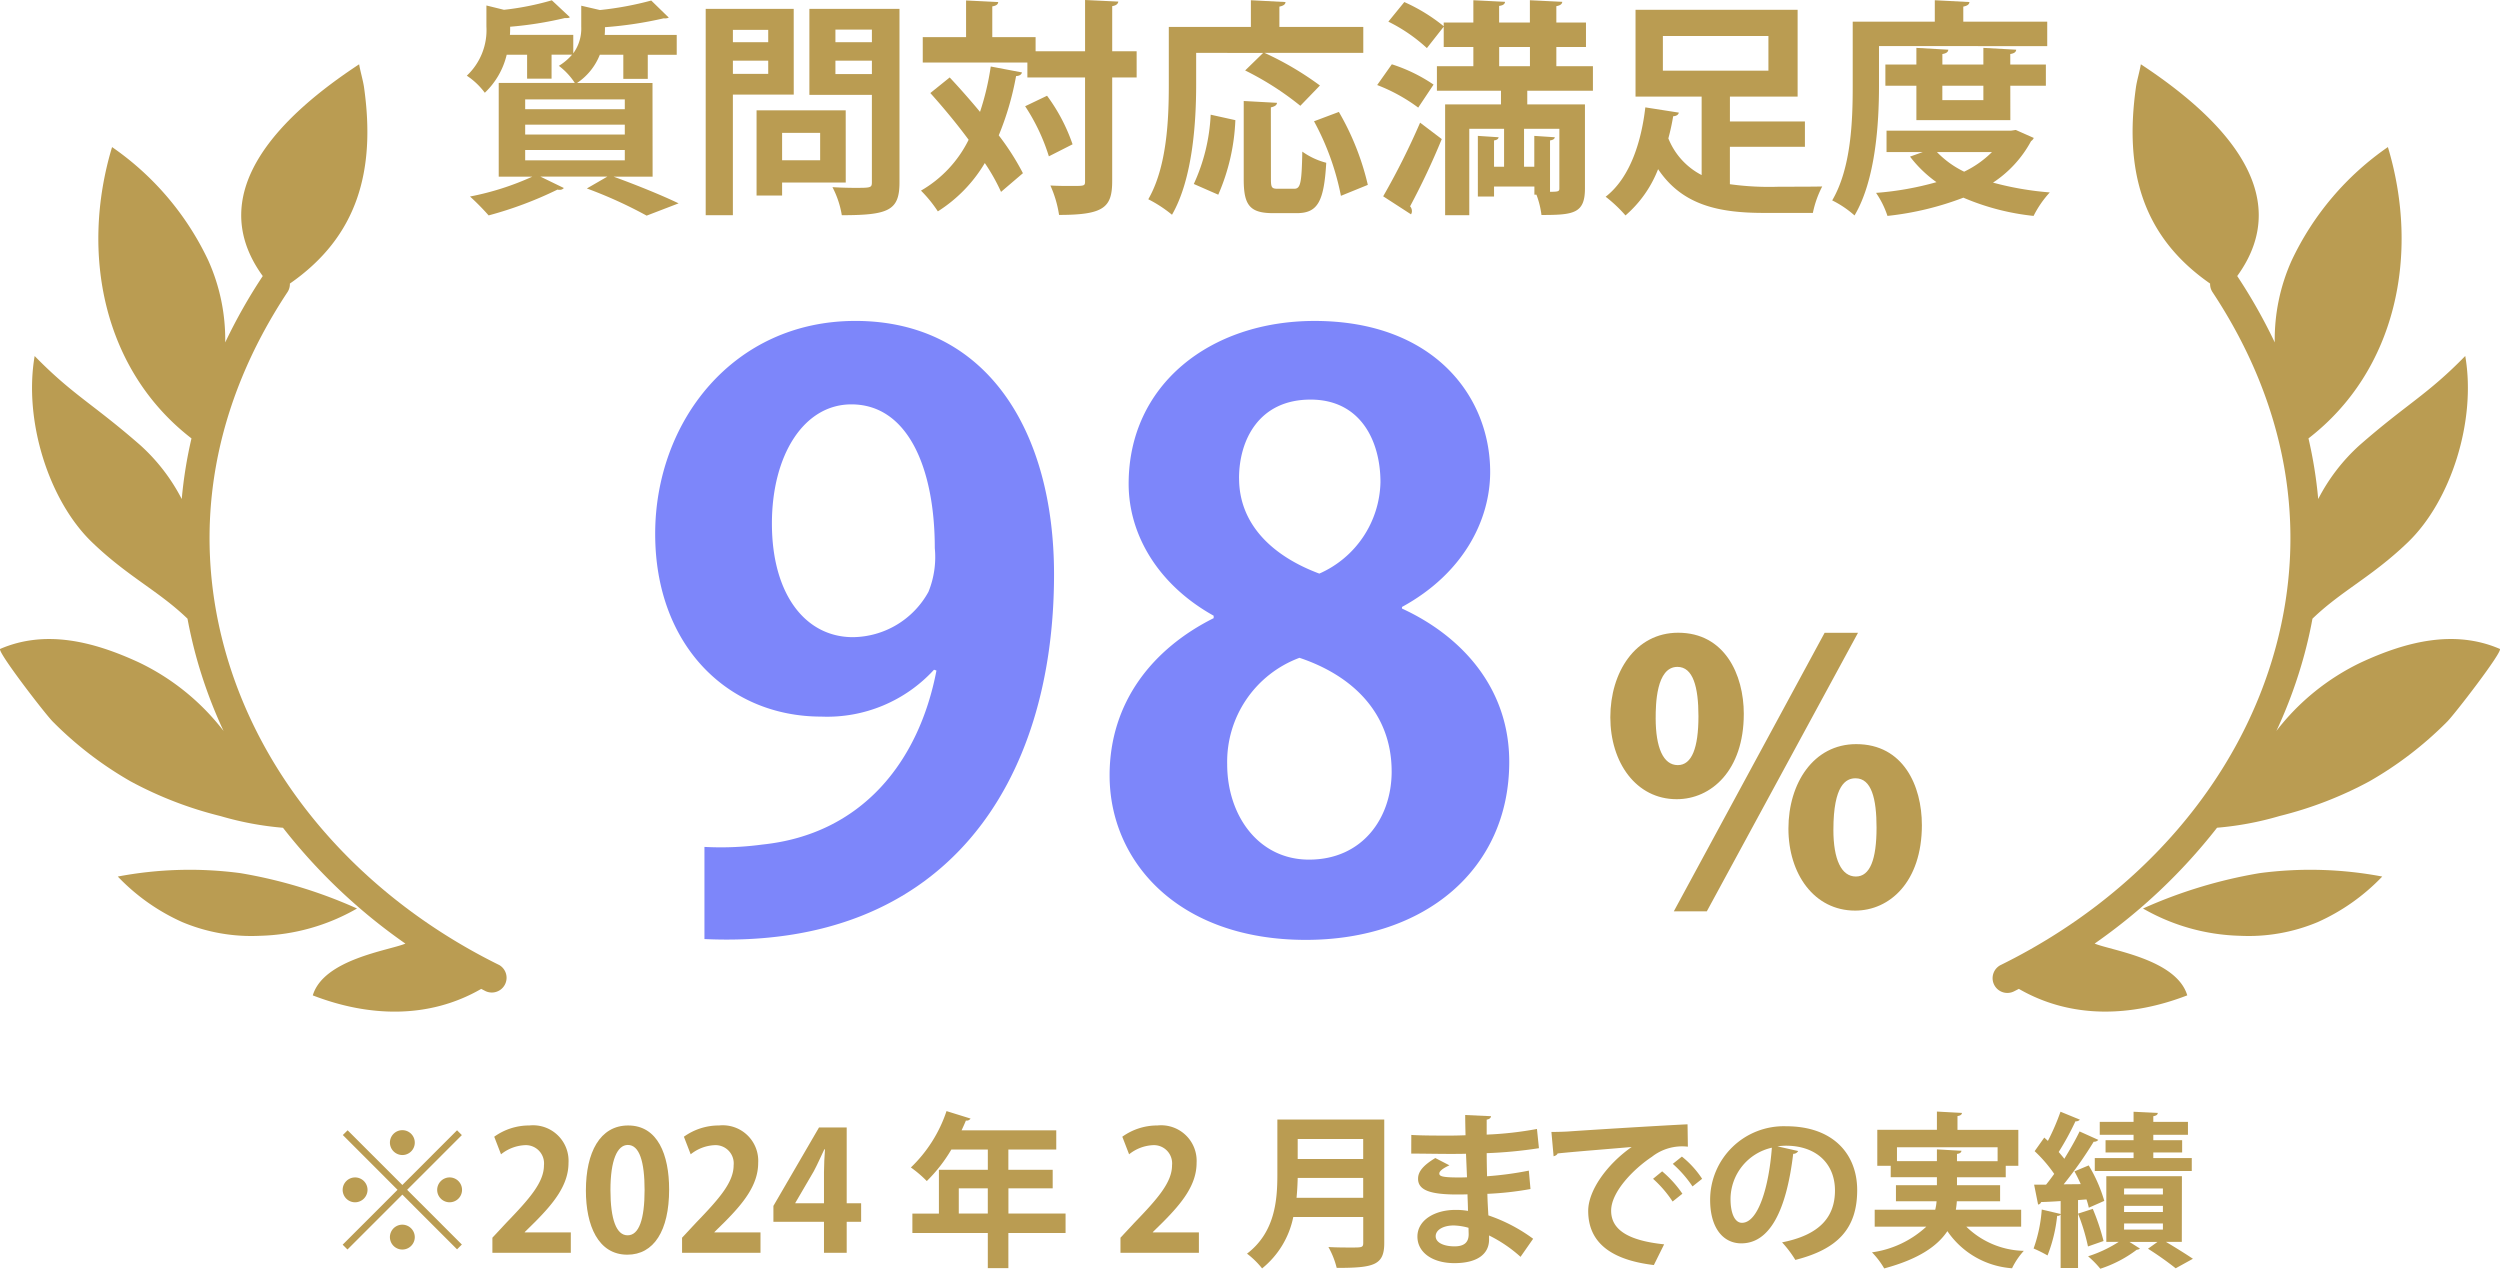
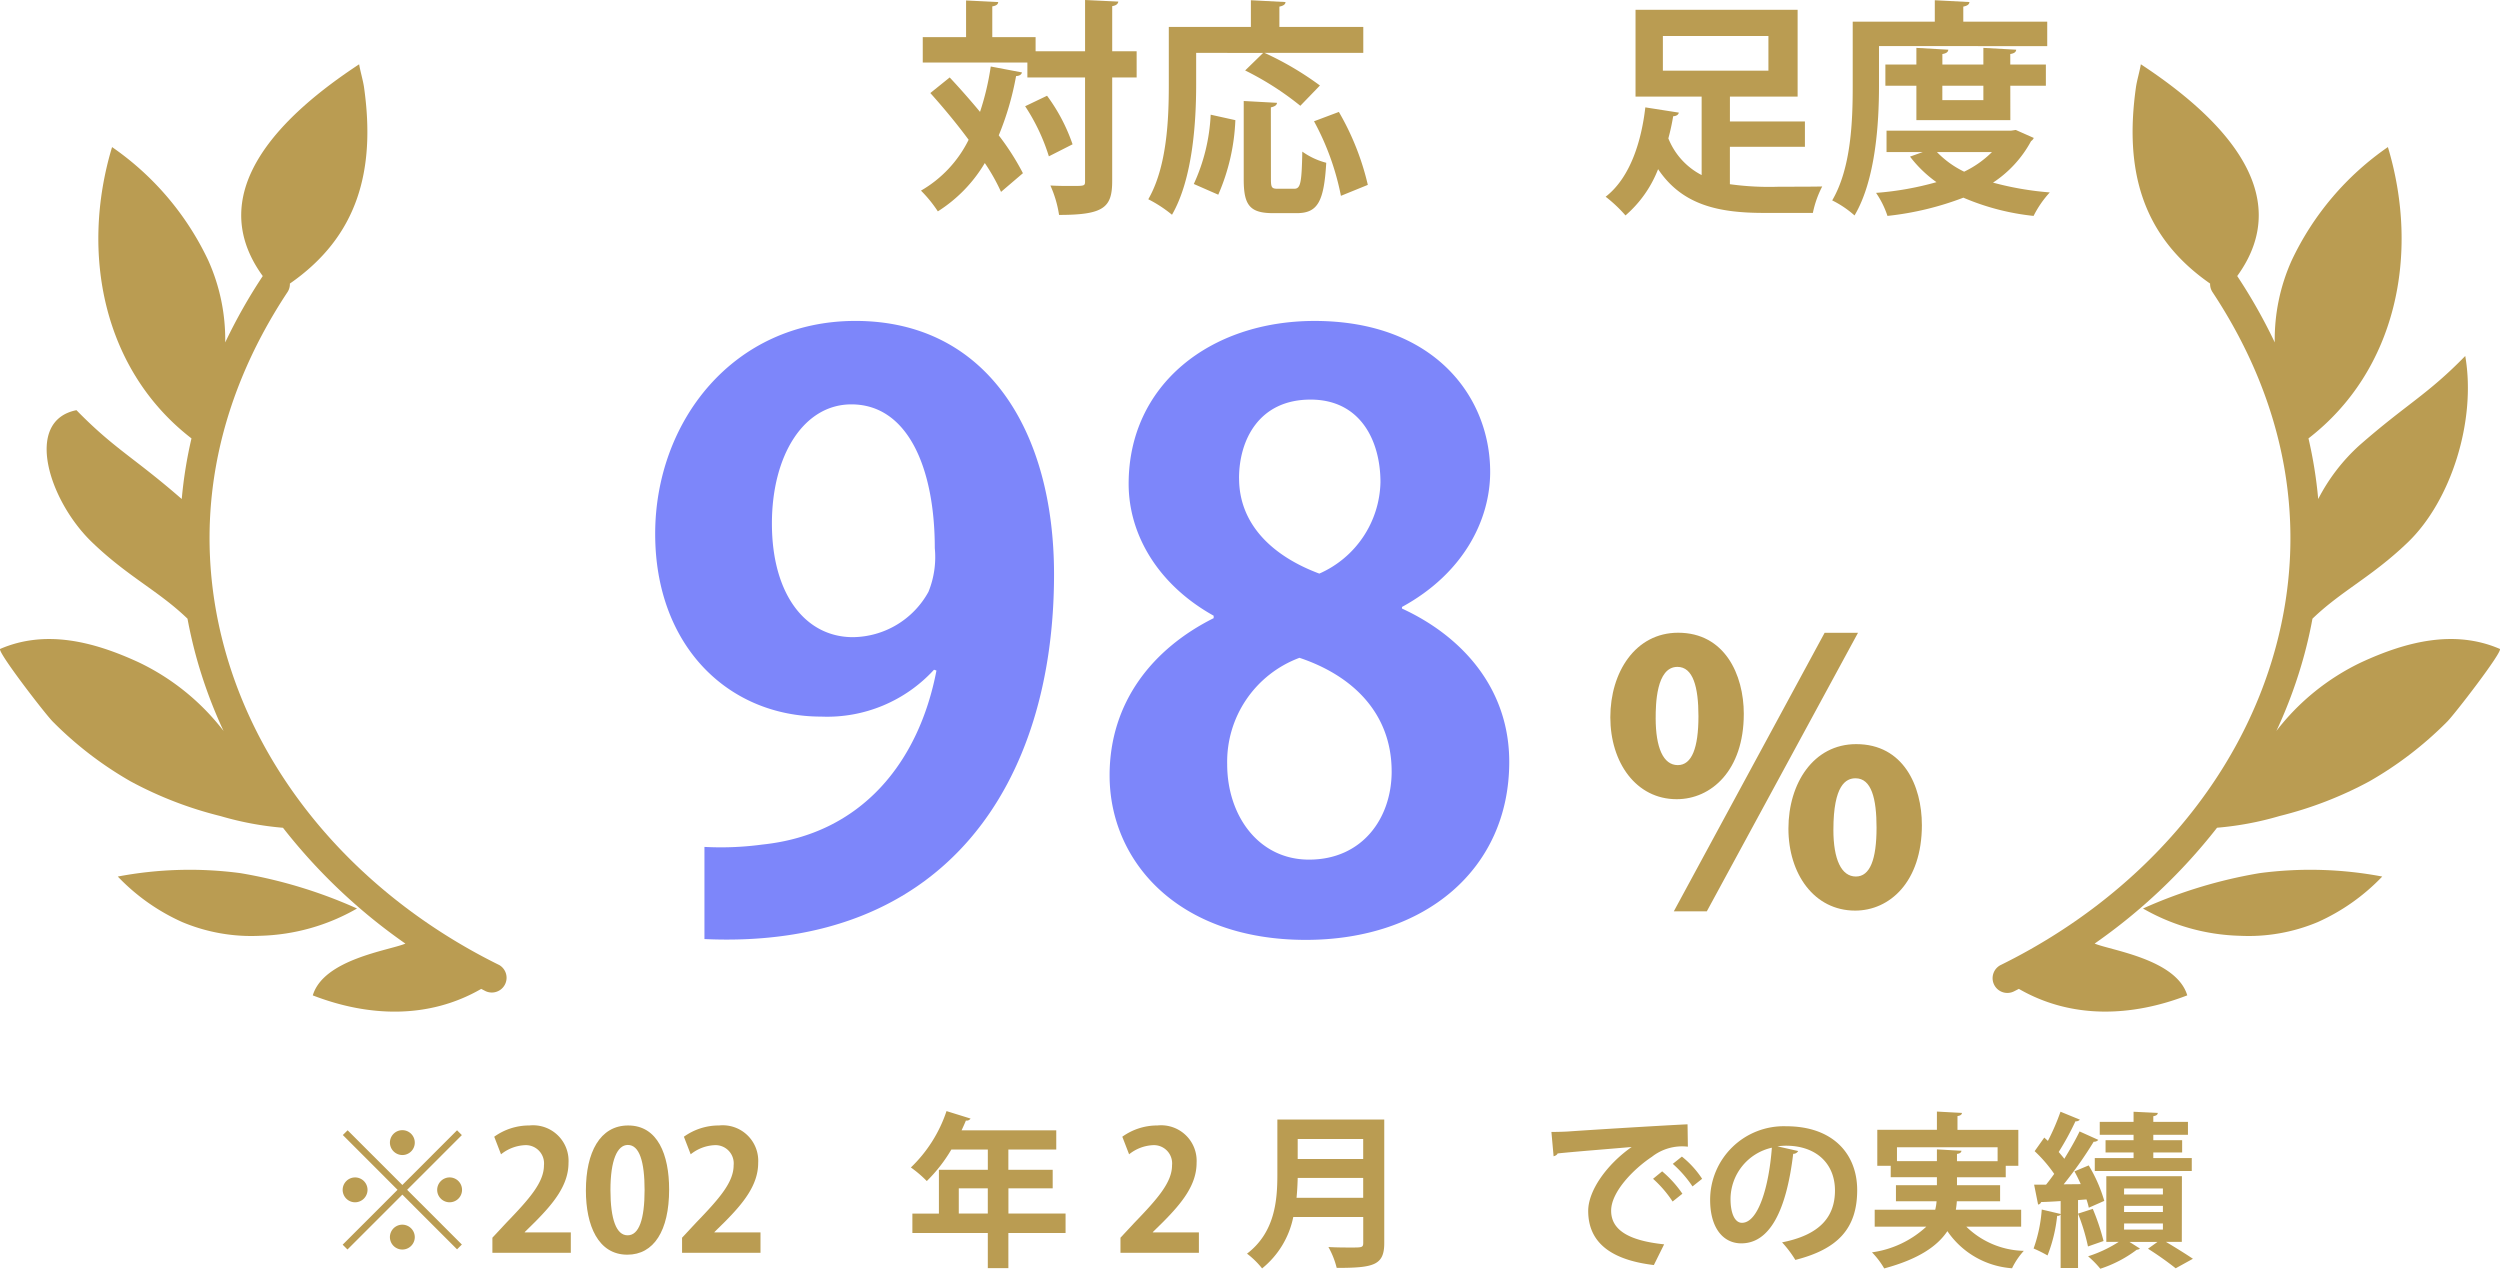
<svg xmlns="http://www.w3.org/2000/svg" id="point_98per" width="184" height="93.378" viewBox="0 0 184 93.378">
  <defs>
    <clipPath id="clip-path">
      <rect id="長方形_343" data-name="長方形 343" width="184" height="93.378" fill="#ba9c52" />
    </clipPath>
  </defs>
  <g id="グループ_1030" data-name="グループ 1030" clip-path="url(#clip-path)">
-     <path id="パス_1125" data-name="パス 1125" d="M109.439,13.033h-2.869c1.712.621,3.642,1.409,4.782,1.963L109,15.9a32.563,32.563,0,0,0-4.4-2l1.51-.873h-4.933l1.728.839a.37.37,0,0,1-.3.134.569.569,0,0,1-.168-.017,27.94,27.94,0,0,1-5.067,1.9A17.9,17.9,0,0,0,96,14.493a20.4,20.4,0,0,0,4.581-1.46H98.113v-6.9h5.6a4.964,4.964,0,0,0-1.174-1.258,4.11,4.11,0,0,0,.973-.822h-1.51V5.818h-1.8V4.056H98.7a5.657,5.657,0,0,1-1.611,2.8A5.248,5.248,0,0,0,95.764,5.6a4.6,4.6,0,0,0,1.443-3.625V.432L98.5.751a20.568,20.568,0,0,0,3.523-.7l1.326,1.242c-.067.067-.151.067-.386.067a26.879,26.879,0,0,1-4.01.637c0,.286,0,.42-.017.6H103.6V3.956a3.114,3.114,0,0,0,.587-1.964V.449l1.376.319a23.875,23.875,0,0,0,3.775-.7l1.292,1.259a.686.686,0,0,1-.37.05,28.592,28.592,0,0,1-4.329.654,5.665,5.665,0,0,1-.017.57h5.3v1.46h-2.131V5.835h-1.8V4.056h-1.728a4.479,4.479,0,0,1-1.678,2.081h5.554ZM100.06,8.067h7.332V7.345H100.06Zm0,1.862h7.332V9.207H100.06Zm0,1.9h7.332V11.07H100.06Z" transform="translate(-61.407 -0.029)" fill="#ba9c52" />
-     <path id="パス_1126" data-name="パス 1126" d="M151.257,8.133h-4.48v8.876h-2V1.824h6.477Zm-1.879-4.765h-2.6v.906h2.6Zm-2.6,3.238h2.6V5.633h-2.6Zm8.306,8H150.4v.956h-1.88V9.29h6.561ZM153.2,10.951h-2.8v2.013h2.8Zm5.839-9.127V14.593c0,2.064-.789,2.416-4.245,2.416a6.809,6.809,0,0,0-.688-2.064c.554.034,1.141.051,1.627.051,1.208,0,1.275,0,1.275-.436V8.15h-4.6V1.824Zm-2.03,1.527h-2.685v.923h2.685Zm-2.685,3.272h2.685v-.99h-2.685Z" transform="translate(-92.837 -1.17)" fill="#ba9c52" />
    <path id="パス_1127" data-name="パス 1127" d="M191.047,5.7c.722.772,1.493,1.644,2.232,2.534a19.453,19.453,0,0,0,.789-3.339l2.3.436c-.05.168-.184.252-.436.269a21.432,21.432,0,0,1-1.275,4.362,18.39,18.39,0,0,1,1.779,2.785l-1.611,1.376A14.171,14.171,0,0,0,193.631,12a10.617,10.617,0,0,1-3.456,3.557,9.565,9.565,0,0,0-1.242-1.527,8.812,8.812,0,0,0,3.507-3.742c-.889-1.208-1.9-2.416-2.819-3.44Zm13.759-1.929V5.7h-1.8v7.618c0,1.947-.6,2.5-3.91,2.5a8.307,8.307,0,0,0-.638-2.165c.571.034,1.124.034,1.544.034.99,0,1.007,0,1.007-.369V5.7h-4.245V4.6h-7.7V2.735h3.188V.034l2.366.117c-.017.168-.135.268-.437.319V2.735h3.188v1.04h3.641V0l2.45.117c-.034.168-.151.286-.453.336V3.775Zm-6.46,7.735A14.5,14.5,0,0,0,196.6,7.819l1.611-.772a13.17,13.17,0,0,1,1.879,3.574Z" transform="translate(-121.149)" fill="#ba9c52" />
    <path id="パス_1128" data-name="パス 1128" d="M239.087,3.922V6.271c0,2.735-.251,6.913-1.778,9.564a9.474,9.474,0,0,0-1.745-1.141c1.393-2.416,1.51-5.973,1.51-8.423V2.009h6.041V.046l2.551.134c-.017.168-.134.268-.453.336V2.009h6.175V3.922H244.12a22.735,22.735,0,0,1,4.077,2.4l-1.443,1.493a21.82,21.82,0,0,0-4.061-2.6l1.326-1.292Zm2.886,4.95a15.18,15.18,0,0,1-1.259,5.487l-1.8-.789a13.648,13.648,0,0,0,1.242-5.1Zm2.618,4.362c0,.6.067.688.5.688H246.3c.47,0,.554-.4.6-2.735a5.291,5.291,0,0,0,1.762.822c-.168,2.886-.638,3.708-2.181,3.708h-1.729c-1.728,0-2.164-.6-2.164-2.483V7.463l2.45.134c-.017.168-.151.268-.453.335Zm5.151,1.208a19.186,19.186,0,0,0-1.98-5.487l1.829-.688a19.42,19.42,0,0,1,2.131,5.369Z" transform="translate(-151.05 -0.029)" fill="#ba9c52" />
-     <path id="パス_1129" data-name="パス 1129" d="M283.6,4.762a11.873,11.873,0,0,1,3.071,1.494L285.542,7.95a12.649,12.649,0,0,0-3.021-1.661Zm-.637,9.716a54.033,54.033,0,0,0,2.718-5.42l1.594,1.208a53.724,53.724,0,0,1-2.332,4.95.52.52,0,0,1,.134.353.386.386,0,0,1-.067.235ZM298.4,6.708h-4.832V7.715h4.245v6.192c0,1.846-.856,1.946-3.2,1.946a6.478,6.478,0,0,0-.37-1.494h-.151v-.6h-2.97v.738h-1.191V10.031l1.527.1c-.017.118-.1.2-.336.235V12.3h.739V9.51H289.3V15.87h-1.778V7.715h4.111V6.708h-4.715V4.9H289.6V3.487h-2.181V1.993L286.18,3.57a11.988,11.988,0,0,0-2.836-1.946L284.519.181a12.95,12.95,0,0,1,2.9,1.779V1.691H289.6V.047l2.332.117c-.017.168-.151.269-.436.3V1.691h2.265V.047l2.383.117c-.016.168-.151.269-.436.319V1.691h2.181v1.8h-2.181V4.9H298.4ZM291.5,4.9h2.265V3.487H291.5Zm3.742,9.246c.621,0,.688-.034.688-.251V9.51h-2.6V12.3h.755V10.031l1.51.1c-.016.118-.117.2-.352.235Z" transform="translate(-181.161 -0.03)" fill="#ba9c52" />
    <path id="パス_1130" data-name="パス 1130" d="M338.532,12.095v2.752a21.089,21.089,0,0,0,3.641.184c1.057,0,2.5,0,3.154-.017a7.443,7.443,0,0,0-.688,1.946h-3.591c-3.406,0-6.04-.6-7.8-3.221a8.609,8.609,0,0,1-2.4,3.406,10.249,10.249,0,0,0-1.46-1.376c1.879-1.46,2.651-4.245,2.92-6.577l2.467.386c-.034.151-.168.252-.419.268-.084.52-.2,1.057-.353,1.628a5.2,5.2,0,0,0,2.45,2.7V8.4h-4.866V2.01h11.93V8.4h-4.983v1.829h5.52v1.863ZM333.6,6.49h7.768V3.94H333.6Z" transform="translate(-211.212 -1.289)" fill="#ba9c52" />
    <path id="パス_1131" data-name="パス 1131" d="M379.318,3.419V6.372c0,2.735-.252,6.9-1.8,9.514a7.42,7.42,0,0,0-1.644-1.108c1.41-2.4,1.51-5.923,1.51-8.406V1.624h6.041V.046l2.55.134c-.017.168-.134.269-.453.336V1.624H391.7v1.8Zm10.067,6.175,1.325.587a.557.557,0,0,1-.2.235,8.451,8.451,0,0,1-2.8,3.054,22.752,22.752,0,0,0,4.178.721,7.547,7.547,0,0,0-1.192,1.729,17.786,17.786,0,0,1-5.168-1.343,22.169,22.169,0,0,1-5.587,1.343,6.654,6.654,0,0,0-.839-1.695,22.521,22.521,0,0,0,4.446-.789,9.007,9.007,0,0,1-1.946-1.88l.939-.335h-2.668V9.644h9.178Zm-.4-.721H382.07V6.338h-2.282V4.778h2.282V3.553l2.349.134c-.017.168-.134.269-.436.319v.772H387V3.553l2.417.134c-.017.168-.135.269-.437.319v.772H391.6V6.338h-2.618Zm-5.4,2.349a7.02,7.02,0,0,0,2,1.443,7.455,7.455,0,0,0,2.047-1.443ZM387,6.338h-3.02V7.4H387Z" transform="translate(-241.024 -0.029)" fill="#ba9c52" />
    <path id="パス_1132" data-name="パス 1132" d="M70.661,231.851l4.027,4.026,4.026-4.026.354.354-4.027,4.027,4.027,4.027-.354.354-4.026-4.027-4.039,4.039-.354-.354,4.039-4.039L70.307,232.2Zm.549,5.3a.915.915,0,1,1,.915-.915.922.922,0,0,1-.915.915m2.563-4.393a.915.915,0,1,1,.915.915.922.922,0,0,1-.915-.915m1.83,6.955a.915.915,0,1,1-.915-.915.922.922,0,0,1,.915.915m2.563-4.393a.915.915,0,1,1-.915.915.922.922,0,0,1,.915-.915" transform="translate(-45.075 -148.662)" fill="#ba9c52" />
    <path id="パス_1133" data-name="パス 1133" d="M106.783,240.257h-5.772v-1.11l1.025-1.1c1.745-1.806,2.77-2.99,2.77-4.234a1.341,1.341,0,0,0-1.44-1.476,3.024,3.024,0,0,0-1.72.671l-.5-1.294a4.409,4.409,0,0,1,2.587-.829,2.614,2.614,0,0,1,2.88,2.758c0,1.635-1.11,2.977-2.453,4.332l-.769.756v.024h3.392Z" transform="translate(-64.771 -148.051)" fill="#ba9c52" />
    <path id="パス_1134" data-name="パス 1134" d="M120.195,235.669c0-2.807,1.037-4.783,3.112-4.783,2.172,0,3.014,2.148,3.014,4.71,0,3.051-1.135,4.8-3.075,4.8-2.148,0-3.051-2.148-3.051-4.722m3.075,3.295c.83,0,1.245-1.171,1.245-3.331,0-2.087-.379-3.319-1.232-3.319-.781,0-1.281,1.123-1.281,3.319s.451,3.331,1.257,3.331Z" transform="translate(-77.073 -148.051)" fill="#ba9c52" />
    <path id="パス_1135" data-name="パス 1135" d="M145.695,240.257h-5.772v-1.11l1.025-1.1c1.745-1.806,2.77-2.99,2.77-4.234a1.341,1.341,0,0,0-1.44-1.476,3.024,3.024,0,0,0-1.72.671l-.5-1.294a4.409,4.409,0,0,1,2.587-.829,2.614,2.614,0,0,1,2.88,2.758c0,1.635-1.11,2.977-2.453,4.332l-.769.756v.024h3.392Z" transform="translate(-89.723 -148.051)" fill="#ba9c52" />
-     <path id="パス_1136" data-name="パス 1136" d="M164.058,240.52h-1.672v-2.282h-3.722v-1.171l3.356-5.772h2.038v5.576h1.062v1.367h-1.062Zm-3.783-3.649h2.111v-2.294c0-.537.036-1.122.073-1.672h-.049c-.281.586-.5,1.1-.781,1.623l-1.354,2.319Z" transform="translate(-101.741 -148.313)" fill="#ba9c52" />
    <path id="パス_1137" data-name="パス 1137" d="M198.248,235.468V236.9h-4.21v2.587h-1.513V236.9h-5.552v-1.428h1.953v-3.222h3.6v-1.489H189.84a11.149,11.149,0,0,1-1.806,2.318,8.56,8.56,0,0,0-1.171-1,10.225,10.225,0,0,0,2.623-4.149l1.769.549a.332.332,0,0,1-.342.146c-.1.244-.207.476-.318.72h6.968v1.415h-3.526v1.489H197.3v1.367h-3.258v1.855Zm-7.859,0h2.135v-1.855h-2.135Z" transform="translate(-119.822 -146.153)" fill="#ba9c52" />
    <path id="パス_1138" data-name="パス 1138" d="M235.631,240.257h-5.772v-1.11l1.025-1.1c1.745-1.806,2.77-2.99,2.77-4.234a1.341,1.341,0,0,0-1.44-1.476,3.024,3.024,0,0,0-1.72.671l-.5-1.294a4.409,4.409,0,0,1,2.587-.829,2.614,2.614,0,0,1,2.88,2.758c0,1.635-1.11,2.977-2.453,4.332l-.769.756v.024h3.392Z" transform="translate(-147.392 -148.051)" fill="#ba9c52" />
    <path id="パス_1139" data-name="パス 1139" d="M265.915,229.662v9.091c0,1.635-.769,1.83-3.5,1.83a6.115,6.115,0,0,0-.61-1.537c.574.037,1.221.037,1.672.037.805,0,.891,0,.891-.354v-1.891h-5.149a6.52,6.52,0,0,1-2.294,3.783,6.259,6.259,0,0,0-1.11-1.086c2.062-1.574,2.233-3.929,2.233-5.82v-4.051Zm-6.37,4.3c-.012.464-.036.952-.085,1.464h4.905v-1.464Zm4.82-2.868h-4.82v1.476h4.82Z" transform="translate(-164.034 -147.266)" fill="#ba9c52" />
-     <path id="パス_1140" data-name="パス 1140" d="M289.521,230.208c.744.049,1.915.049,2.831.049.391,0,.793-.012,1.16-.025-.012-.525-.025-1.122-.025-1.489l1.9.085c-.012.134-.122.22-.318.256v1.1a25.779,25.779,0,0,0,3.7-.415l.146,1.415a32.387,32.387,0,0,1-3.844.366c0,.574.012,1.135.025,1.7a24.764,24.764,0,0,0,3.075-.415l.122,1.354a22.956,22.956,0,0,1-3.173.354c.012.6.049,1.147.073,1.586a12.02,12.02,0,0,1,3.295,1.721l-.927,1.33a10.149,10.149,0,0,0-2.318-1.574v.354c-.025,1-.842,1.684-2.551,1.684-1.623,0-2.721-.793-2.721-1.952,0-1.233,1.306-1.965,2.782-1.965a4.95,4.95,0,0,1,.939.073c0-.366-.024-.781-.036-1.22-.329.012-.671.012-.952.012-1.659-.024-2.7-.268-2.685-1.171,0-.512.379-.976,1.269-1.513l1.038.537c-.44.2-.744.415-.744.6s.159.293,1.379.293c.208,0,.427,0,.659-.012l-.073-1.733c-.378.012-.805.012-1.2.012-.842,0-2.074-.024-2.831-.024Zm4.21,6.834a4.454,4.454,0,0,0-1.086-.171c-.757,0-1.33.318-1.33.793s.6.745,1.391.745c.72,0,1.037-.305,1.037-.891Z" transform="translate(-185.649 -146.677)" fill="#ba9c52" />
    <path id="パス_1141" data-name="パス 1141" d="M318.265,231.209c.379,0,.94-.013,1.282-.037,1.4-.1,6.675-.427,8.737-.525l.025,1.647a3.607,3.607,0,0,0-2.648.744c-1.342.891-3,2.575-3,3.966s1.232,2.2,3.9,2.477l-.756,1.525c-3.465-.415-4.832-1.879-4.832-3.99,0-1.489,1.367-3.416,3.2-4.7-1.513.134-4.332.354-5.454.476-.024.1-.183.183-.293.207Zm8.151,2.9a8.156,8.156,0,0,1,1.489,1.647l-.72.574a8.429,8.429,0,0,0-1.44-1.672Zm1.452-1.086a6.913,6.913,0,0,1,1.489,1.635l-.707.561a8.616,8.616,0,0,0-1.452-1.66Z" transform="translate(-204.081 -147.898)" fill="#ba9c52" />
    <path id="パス_1142" data-name="パス 1142" d="M357.3,232.875a.406.406,0,0,1-.366.207c-.5,4.173-1.721,6.589-3.819,6.589-1.33,0-2.294-1.123-2.294-3.2a5.418,5.418,0,0,1,5.6-5.418c3.454,0,5.223,2.05,5.223,4.7,0,2.868-1.477,4.357-4.552,5.137a8.172,8.172,0,0,0-.976-1.293c2.782-.549,3.893-1.879,3.893-3.819,0-1.965-1.367-3.295-3.612-3.295a5.144,5.144,0,0,0-.623.049Zm-1.94-.244a3.89,3.89,0,0,0-3.038,3.783c0,1.025.305,1.745.842,1.745,1.2,0,1.989-2.672,2.2-5.528" transform="translate(-224.955 -148.16)" fill="#ba9c52" />
    <path id="パス_1143" data-name="パス 1143" d="M395,236.5h-4.039a6.247,6.247,0,0,0,4.234,1.781,5.382,5.382,0,0,0-.866,1.282,6.293,6.293,0,0,1-4.759-2.733c-.732,1.1-2.111,2.062-4.649,2.745a5.986,5.986,0,0,0-.9-1.184,7.374,7.374,0,0,0,4-1.891h-3.8v-1.245h4.454a3.664,3.664,0,0,0,.1-.623h-2.99v-1.183H388.8v-.586h-3.4v-.842h-.988v-2.648H388.8v-1.343l1.843.1c-.012.122-.1.195-.329.232v1.013h4.478v2.648h-.927v.842h-3.588v.586h3.173v1.183h-3.185a5.393,5.393,0,0,1-.073.623H395Zm-9.14-4.82H388.8v-.866l1.806.1c-.012.122-.11.208-.329.232v.537h2.99v-1.025h-7.407Z" transform="translate(-246.243 -146.219)" fill="#ba9c52" />
    <path id="パス_1144" data-name="パス 1144" d="M421.246,235.128a5.285,5.285,0,0,0-.171-.61l-.622.049v5h-1.281v-3.941a.26.26,0,0,1-.256.1,10.973,10.973,0,0,1-.708,2.916,10.187,10.187,0,0,0-1.025-.512,10.728,10.728,0,0,0,.6-2.868l1.391.329v-.951c-.549.037-1.038.061-1.44.073a.255.255,0,0,1-.22.183l-.293-1.464h.879c.2-.244.4-.513.6-.793a10.172,10.172,0,0,0-1.44-1.672l.708-1,.268.244a16.821,16.821,0,0,0,.927-2.148l1.428.586a.4.4,0,0,1-.329.122,20.576,20.576,0,0,1-1.232,2.257c.146.171.293.342.415.5.427-.7.83-1.4,1.123-2.013l1.379.622a.406.406,0,0,1-.342.134,29.126,29.126,0,0,1-2.209,3.136l1.257-.013c-.146-.329-.3-.646-.464-.94l1.049-.439a10.8,10.8,0,0,1,1.147,2.611Zm.293.086a16.426,16.426,0,0,1,.793,2.367c-.354.122-.708.244-1.147.4a14.788,14.788,0,0,0-.732-2.416Zm6.552,2.428h-1.171c.72.427,1.5.915,1.989,1.245l-1.269.7a23.538,23.538,0,0,0-2.038-1.44l.7-.5h-2.062l.769.488a.373.373,0,0,1-.232.085,9.082,9.082,0,0,1-2.684,1.4,7.085,7.085,0,0,0-.9-.916,9.377,9.377,0,0,0,2.257-1.062h-.915V232.81h5.564Zm-3.551-7.48v-.4h-2.489v-.952h2.489v-.744l1.782.085c-.013.134-.1.2-.329.244v.415h2.55v.952h-2.55v.4h2.123v.9h-2.123v.415h2.831v.952h-7.138v-.952h2.855v-.415h-2.062v-.9Zm-.7,3.99H426.7v-.439h-2.855Zm0,1.293H426.7v-.451h-2.855Zm0,1.294H426.7v-.452h-2.855Z" transform="translate(-267.51 -146.241)" fill="#ba9c52" />
-     <path id="パス_1145" data-name="パス 1145" d="M36.705,79.464C26.517,74.427,19.152,65.9,16.5,56.074c-2.392-8.86-.782-17.89,4.657-26.114a1.077,1.077,0,0,0,.178-.632c4.987-3.461,6.325-8.3,5.458-14.445-.071-.5-.273-1.17-.361-1.694C20.9,16.824,14.8,22.518,19.339,28.774a39.775,39.775,0,0,0-2.763,4.885,14.193,14.193,0,0,0-1.244-6.026,21.039,21.039,0,0,0-7.084-8.351c-2.364,7.844-.643,16.436,5.845,21.441a32.48,32.48,0,0,0-.717,4.463A13.876,13.876,0,0,0,10.3,41.2c-3.5-3.053-4.955-3.678-7.749-6.54C1.73,39.426,3.6,45.317,6.775,48.368c2.652,2.551,4.879,3.557,7.025,5.624q.246,1.325.6,2.648a34.755,34.755,0,0,0,2.053,5.614A17.237,17.237,0,0,0,10.2,57.2C6.855,55.657,3.341,54.784.017,56.216c-.293.126,3.413,4.928,3.895,5.38A26.722,26.722,0,0,0,9.621,65.97a28.057,28.057,0,0,0,6.607,2.55,23.026,23.026,0,0,0,4.6.861,41.6,41.6,0,0,0,9.011,8.527l-.03.01c-1.2.492-6,1.146-6.788,3.8,4.113,1.591,8.536,1.749,12.395-.478.112.056.221.114.333.17a1.086,1.086,0,0,0,.962-1.946" transform="translate(0 -8.457)" fill="#ba9c52" />
+     <path id="パス_1145" data-name="パス 1145" d="M36.705,79.464C26.517,74.427,19.152,65.9,16.5,56.074c-2.392-8.86-.782-17.89,4.657-26.114a1.077,1.077,0,0,0,.178-.632c4.987-3.461,6.325-8.3,5.458-14.445-.071-.5-.273-1.17-.361-1.694C20.9,16.824,14.8,22.518,19.339,28.774a39.775,39.775,0,0,0-2.763,4.885,14.193,14.193,0,0,0-1.244-6.026,21.039,21.039,0,0,0-7.084-8.351c-2.364,7.844-.643,16.436,5.845,21.441a32.48,32.48,0,0,0-.717,4.463c-3.5-3.053-4.955-3.678-7.749-6.54C1.73,39.426,3.6,45.317,6.775,48.368c2.652,2.551,4.879,3.557,7.025,5.624q.246,1.325.6,2.648a34.755,34.755,0,0,0,2.053,5.614A17.237,17.237,0,0,0,10.2,57.2C6.855,55.657,3.341,54.784.017,56.216c-.293.126,3.413,4.928,3.895,5.38A26.722,26.722,0,0,0,9.621,65.97a28.057,28.057,0,0,0,6.607,2.55,23.026,23.026,0,0,0,4.6.861,41.6,41.6,0,0,0,9.011,8.527l-.03.01c-1.2.492-6,1.146-6.788,3.8,4.113,1.591,8.536,1.749,12.395-.478.112.056.221.114.333.17a1.086,1.086,0,0,0,.962-1.946" transform="translate(0 -8.457)" fill="#ba9c52" />
    <path id="パス_1146" data-name="パス 1146" d="M33.177,178.669a28.393,28.393,0,0,0-9.011.253,15.043,15.043,0,0,0,4.743,3.351,13.159,13.159,0,0,0,5.764,1.008,15.055,15.055,0,0,0,7.1-2.007,35.151,35.151,0,0,0-8.594-2.605" transform="translate(-15.496 -114.408)" fill="#ba9c52" />
    <path id="パス_1147" data-name="パス 1147" d="M446.162,56.215c-3.325-1.432-6.839-.559-10.183.984a17.24,17.24,0,0,0-6.258,5.054,34.755,34.755,0,0,0,2.054-5.613q.357-1.323.6-2.648c2.147-2.068,4.374-3.074,7.025-5.625,3.171-3.051,5.045-8.942,4.22-13.71-2.794,2.863-4.253,3.487-7.749,6.541a13.882,13.882,0,0,0-3.073,3.988,32.466,32.466,0,0,0-.716-4.463c6.488-5.006,8.209-13.6,5.845-21.442a21.036,21.036,0,0,0-7.084,8.351,14.2,14.2,0,0,0-1.244,6.026,39.754,39.754,0,0,0-2.762-4.885c4.54-6.256-1.566-11.949-7.092-15.585-.088.525-.29,1.194-.361,1.694-.868,6.14.471,10.984,5.458,14.446a1.076,1.076,0,0,0,.178.631c5.438,8.224,7.049,17.255,4.657,26.114-2.653,9.827-10.018,18.352-20.206,23.389a1.086,1.086,0,1,0,.962,1.946c.112-.055.222-.114.333-.17,3.859,2.227,8.282,2.068,12.395.477-.789-2.652-5.587-3.306-6.788-3.8l-.031-.01a41.614,41.614,0,0,0,9.011-8.527,23.03,23.03,0,0,0,4.6-.862,28.041,28.041,0,0,0,6.607-2.55,26.71,26.71,0,0,0,5.709-4.374c.481-.452,4.187-5.254,3.895-5.38" transform="translate(-262.178 -8.457)" fill="#ba9c52" />
    <path id="パス_1148" data-name="パス 1148" d="M448.218,178.669a35.151,35.151,0,0,0-8.594,2.605,15.055,15.055,0,0,0,7.1,2.007,13.158,13.158,0,0,0,5.764-1.008,15.048,15.048,0,0,0,4.744-3.351,28.4,28.4,0,0,0-9.012-.253" transform="translate(-281.9 -114.408)" fill="#ba9c52" />
    <path id="パス_1149" data-name="パス 1149" d="M340.172,135.78c0,4.164-2.4,6.273-4.938,6.273-2.99,0-4.885-2.7-4.885-6.032,0-3.31,1.842-6.22,4.992-6.22,3.417,0,4.832,3.07,4.832,5.979m-6.487.294c0,2.189.56,3.47,1.628,3.47,1.041,0,1.521-1.281,1.521-3.6,0-2.162-.4-3.63-1.548-3.63-1.575,0-1.6,2.829-1.6,3.764m3.764,14.227h-2.429l11.1-20.5h2.456Zm15.829-6.353c0,4.191-2.376,6.3-4.912,6.3-3.016,0-4.911-2.7-4.911-6.033S345.3,138,348.447,138c3.47,0,4.832,3.07,4.832,5.953m-6.513.347c0,2.189.587,3.444,1.655,3.444,1.041,0,1.522-1.254,1.522-3.6,0-2.135-.374-3.63-1.548-3.63-.694,0-1.628.48-1.628,3.79" transform="translate(-211.829 -83.232)" fill="#ba9c52" />
    <path id="パス_1150" data-name="パス 1150" d="M154.921,91.509a10.658,10.658,0,0,1-8.3,3.45c-6.842,0-12.222-5.2-12.222-13.45s5.731-15.672,14.736-15.672c9.649,0,14.62,8.07,14.62,18.654,0,15.321-7.953,27.66-25.73,26.841V104.55a22.794,22.794,0,0,0,4.269-.175c7.31-.76,11.52-6.082,12.807-12.807Zm-11.93-10.76c0,5.2,2.456,8.363,5.965,8.363a6.425,6.425,0,0,0,5.555-3.333,6.789,6.789,0,0,0,.468-3.216c0-5.906-1.988-10.584-6.14-10.584-3.509,0-5.848,3.742-5.848,8.772" transform="translate(-86.178 -42.217)" fill="#7d86fa" />
    <path id="パス_1151" data-name="パス 1151" d="M235.285,87.533c-4.093-2.28-6.257-5.965-6.257-9.707,0-7.31,6.023-11.988,13.684-11.988,8.772,0,12.924,5.555,12.924,11.11,0,3.568-1.988,7.485-6.491,9.941v.117c4.327,1.988,7.895,5.789,7.895,11.286,0,7.895-6.2,13.1-14.97,13.1-9.415,0-14.444-5.789-14.444-12.1,0-5.439,3.216-9.356,7.66-11.579Zm13.1,11.462c0-4.327-2.924-7.076-6.783-8.363a8.163,8.163,0,0,0-5.321,7.836c0,3.742,2.28,7.017,6.023,7.017,3.918,0,6.082-3.041,6.082-6.491M237.156,77.417c0,3.391,2.456,5.731,5.906,7.017a7.524,7.524,0,0,0,4.5-6.725c0-3.041-1.462-6.082-5.146-6.082-3.8,0-5.263,2.982-5.263,5.789" transform="translate(-145.96 -42.217)" fill="#7d86fa" />
  </g>
</svg>